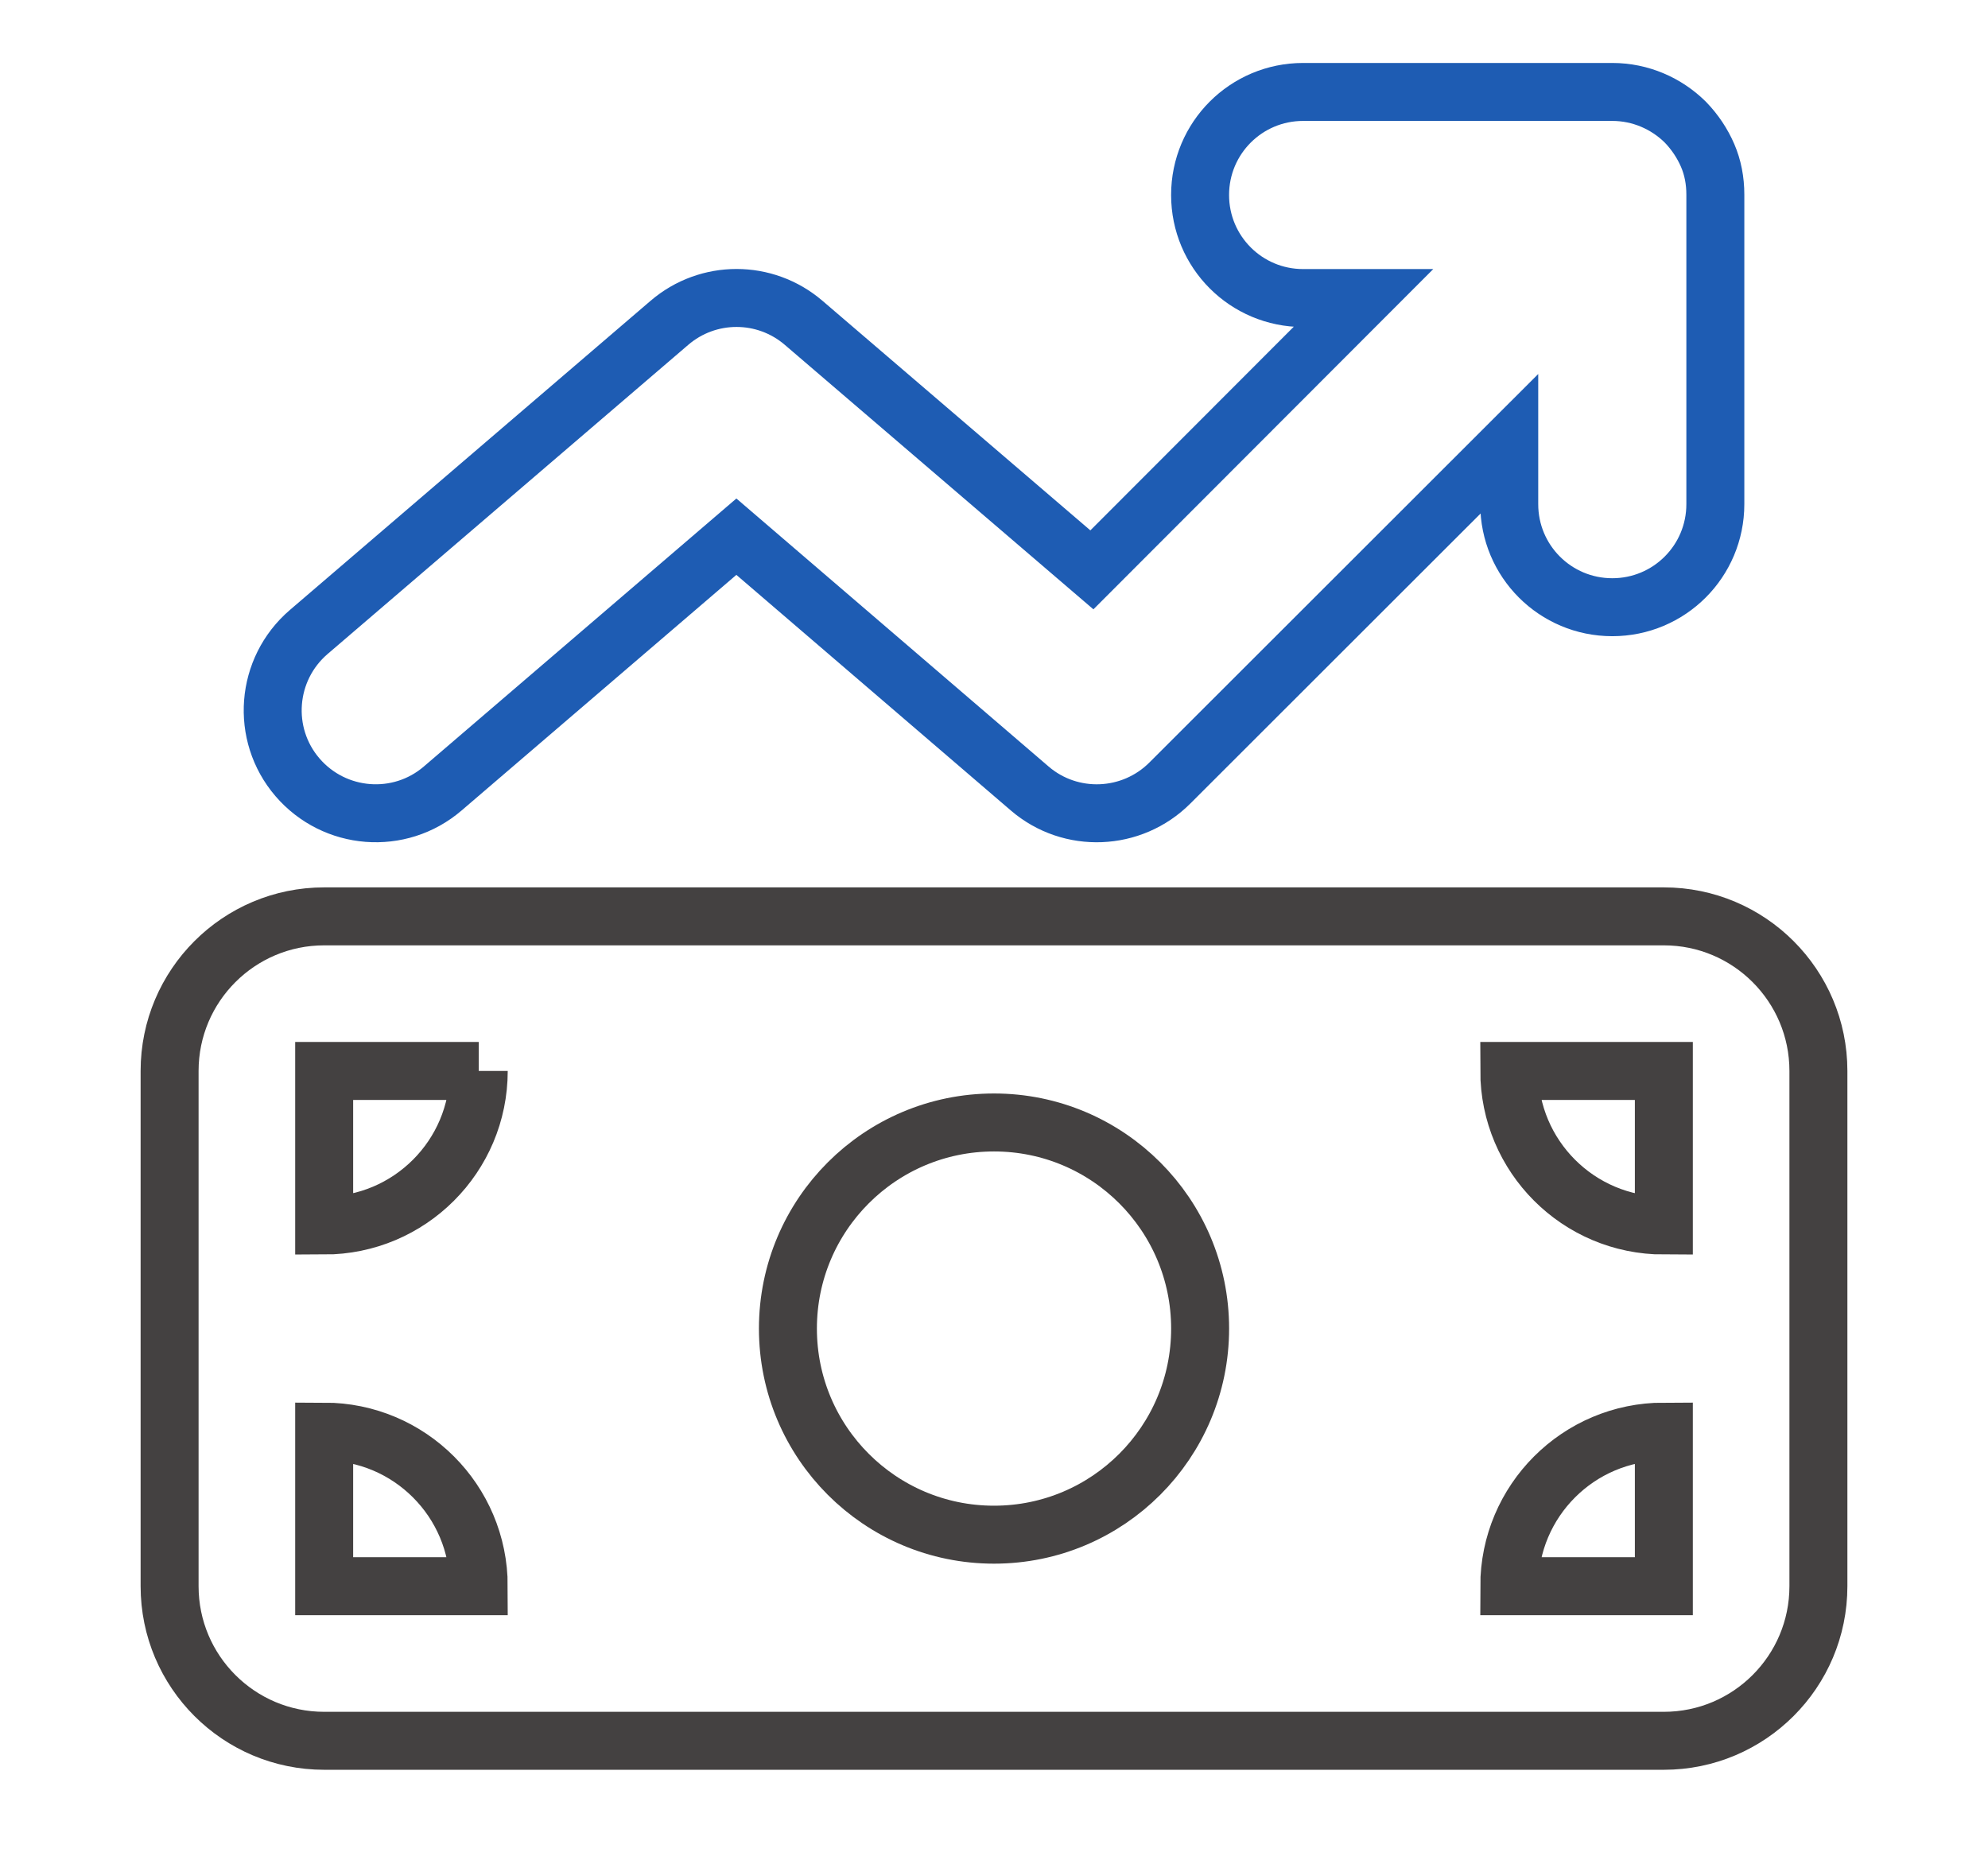
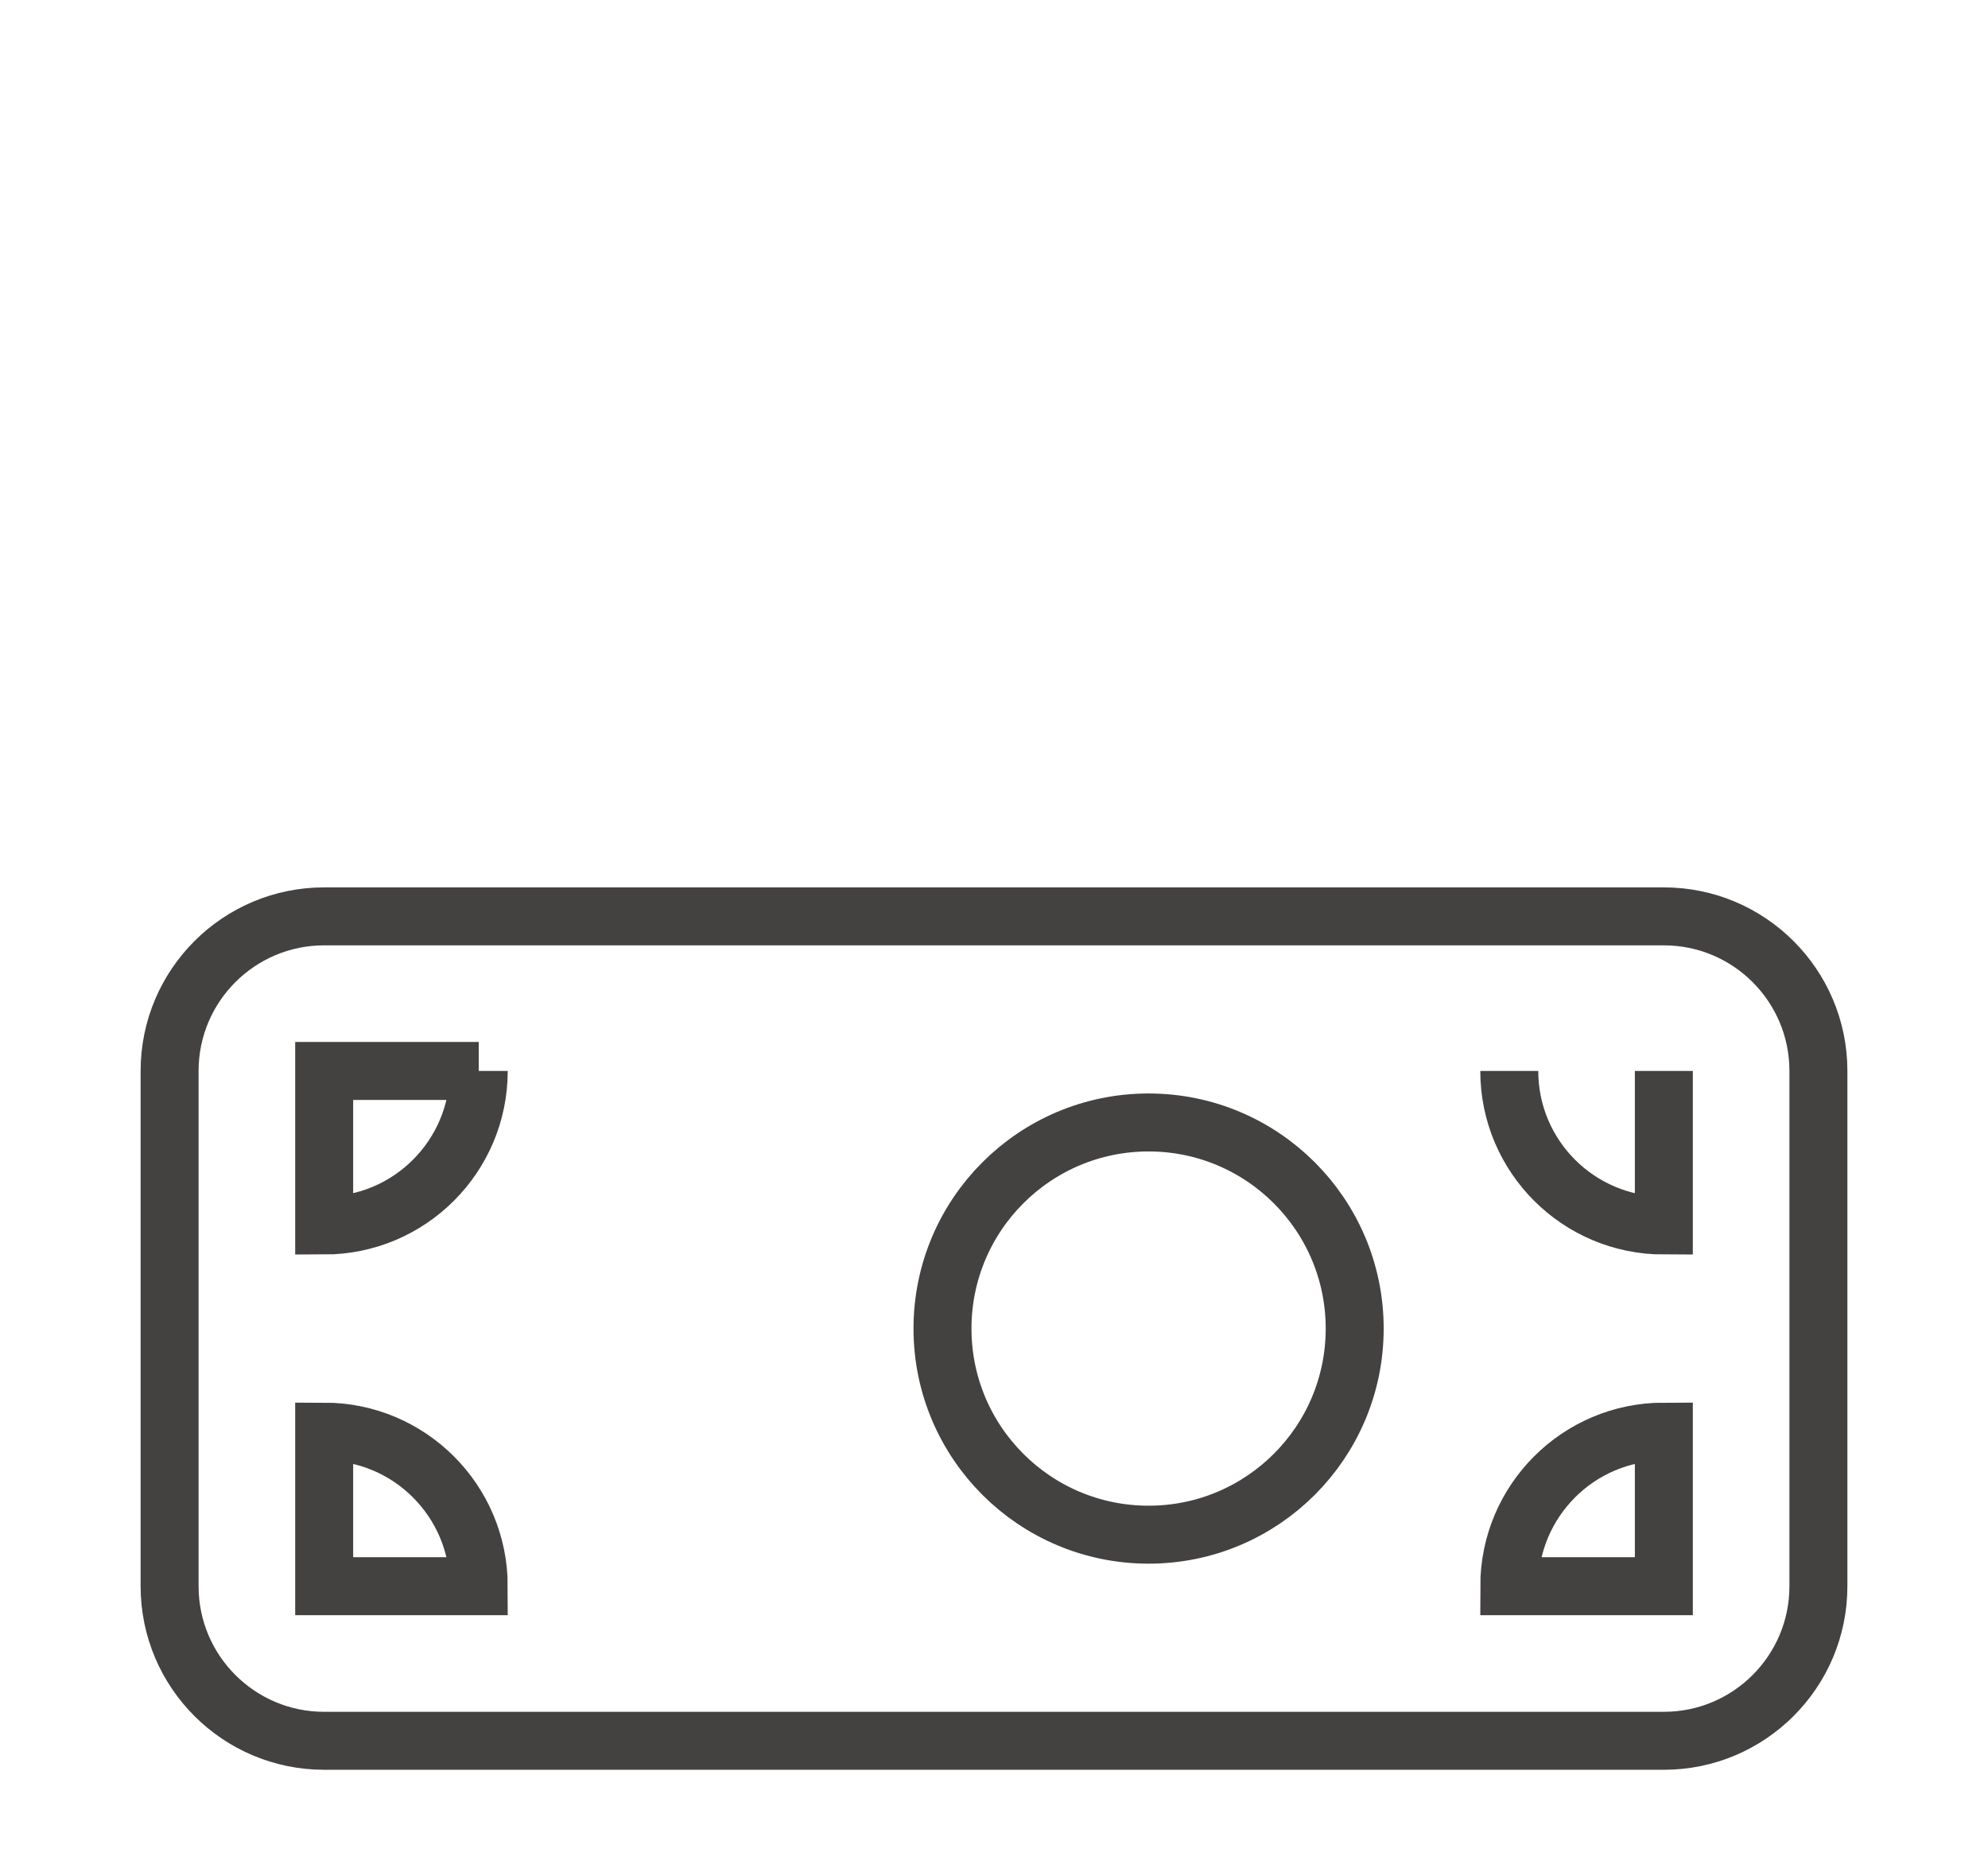
<svg xmlns="http://www.w3.org/2000/svg" xmlns:ns1="http://sodipodi.sourceforge.net/DTD/sodipodi-0.dtd" xmlns:ns2="http://www.inkscape.org/namespaces/inkscape" version="1.1" viewBox="0 0 512 480" id="svg2" ns1:docname="batir-ici-maitrise-couts-construction.svg" ns2:version="1.3.2 (091e20ef0f, 2023-11-25)" width="512" height="480">
  <defs id="defs2" />
  <ns1:namedview id="namedview2" pagecolor="#505050" bordercolor="#ffffff" borderopacity="1" ns2:showpageshadow="0" ns2:pageopacity="0" ns2:pagecheckerboard="1" ns2:deskcolor="#505050" ns2:zoom="1.6328125" ns2:cx="255.69378" ns2:cy="255.38756" ns2:window-width="1920" ns2:window-height="1018" ns2:window-x="0" ns2:window-y="25" ns2:window-maximized="1" ns2:current-layer="svg2" />
-   <path d="m 43.679,275.808 c 0,-21.979 17.832,-39.81 39.81,-39.81 H 428.513 c 21.979,0 39.81,17.832 39.81,39.81 v 132.704 c 0,21.979 -17.832,39.81 -39.81,39.81 H 83.489 c -21.979,0 -39.81,-17.832 -39.81,-39.81 z m 39.81,92.888 v 39.81 h 39.81 c 0,-21.979 -17.832,-39.81 -39.81,-39.81 z M 123.3,275.808 H 83.489 v 39.81 c 21.979,0 39.81,-17.832 39.81,-39.81 z m 305.216,92.888 c -21.979,0 -39.81,17.832 -39.81,39.81 h 39.81 z m -39.81,-92.888 c 0,21.979 17.832,39.81 39.81,39.81 v -39.81 z m -79.621,66.35 c 0,-29.315 -23.765,-53.081 -53.081,-53.081 -29.316,0 -53.081,23.765 -53.081,53.081 0,29.316 23.765,53.081 53.081,53.081 29.316,0 53.081,-23.765 53.081,-53.081 z" fill="none" stroke="#444141" stroke-width="14.929" id="path1" />
-   <path d="m 434.064,31.475 c 2.488,2.571 4.396,5.474 5.723,8.543 1.327,3.069 1.991,6.469 1.991,10.118 v 79.703 c 0,14.68 -11.861,26.54 -26.54,26.54 -14.679,0 -26.54,-11.861 -26.54,-26.54 v -15.51 l -87.413,87.335 c -9.787,9.787 -25.545,10.451 -36.078,1.41 l -75.556,-64.858 -75.64,64.858 c -11.114,9.538 -27.867,8.211 -37.405,-2.903 -9.538,-11.114 -8.211,-27.867 2.903,-37.405 L 172.395,83.146 c 9.953,-8.543 24.632,-8.543 34.585,0 l 74.23,63.613 69.917,-69.999 h -15.51 c -14.68,0 -26.54,-11.861 -26.54,-26.54 0,-14.68 11.861,-26.54 26.54,-26.54 h 79.621 c 7.299,0 13.934,2.986 18.744,7.713 z" fill="none" stroke="#1e5cb3" stroke-width="14.929" id="path2" />
+   <path d="m 43.679,275.808 c 0,-21.979 17.832,-39.81 39.81,-39.81 H 428.513 c 21.979,0 39.81,17.832 39.81,39.81 v 132.704 c 0,21.979 -17.832,39.81 -39.81,39.81 H 83.489 c -21.979,0 -39.81,-17.832 -39.81,-39.81 z m 39.81,92.888 v 39.81 h 39.81 c 0,-21.979 -17.832,-39.81 -39.81,-39.81 z M 123.3,275.808 H 83.489 v 39.81 c 21.979,0 39.81,-17.832 39.81,-39.81 z m 305.216,92.888 c -21.979,0 -39.81,17.832 -39.81,39.81 h 39.81 z m -39.81,-92.888 c 0,21.979 17.832,39.81 39.81,39.81 v -39.81 m -79.621,66.35 c 0,-29.315 -23.765,-53.081 -53.081,-53.081 -29.316,0 -53.081,23.765 -53.081,53.081 0,29.316 23.765,53.081 53.081,53.081 29.316,0 53.081,-23.765 53.081,-53.081 z" fill="none" stroke="#444141" stroke-width="14.929" id="path1" />
</svg>